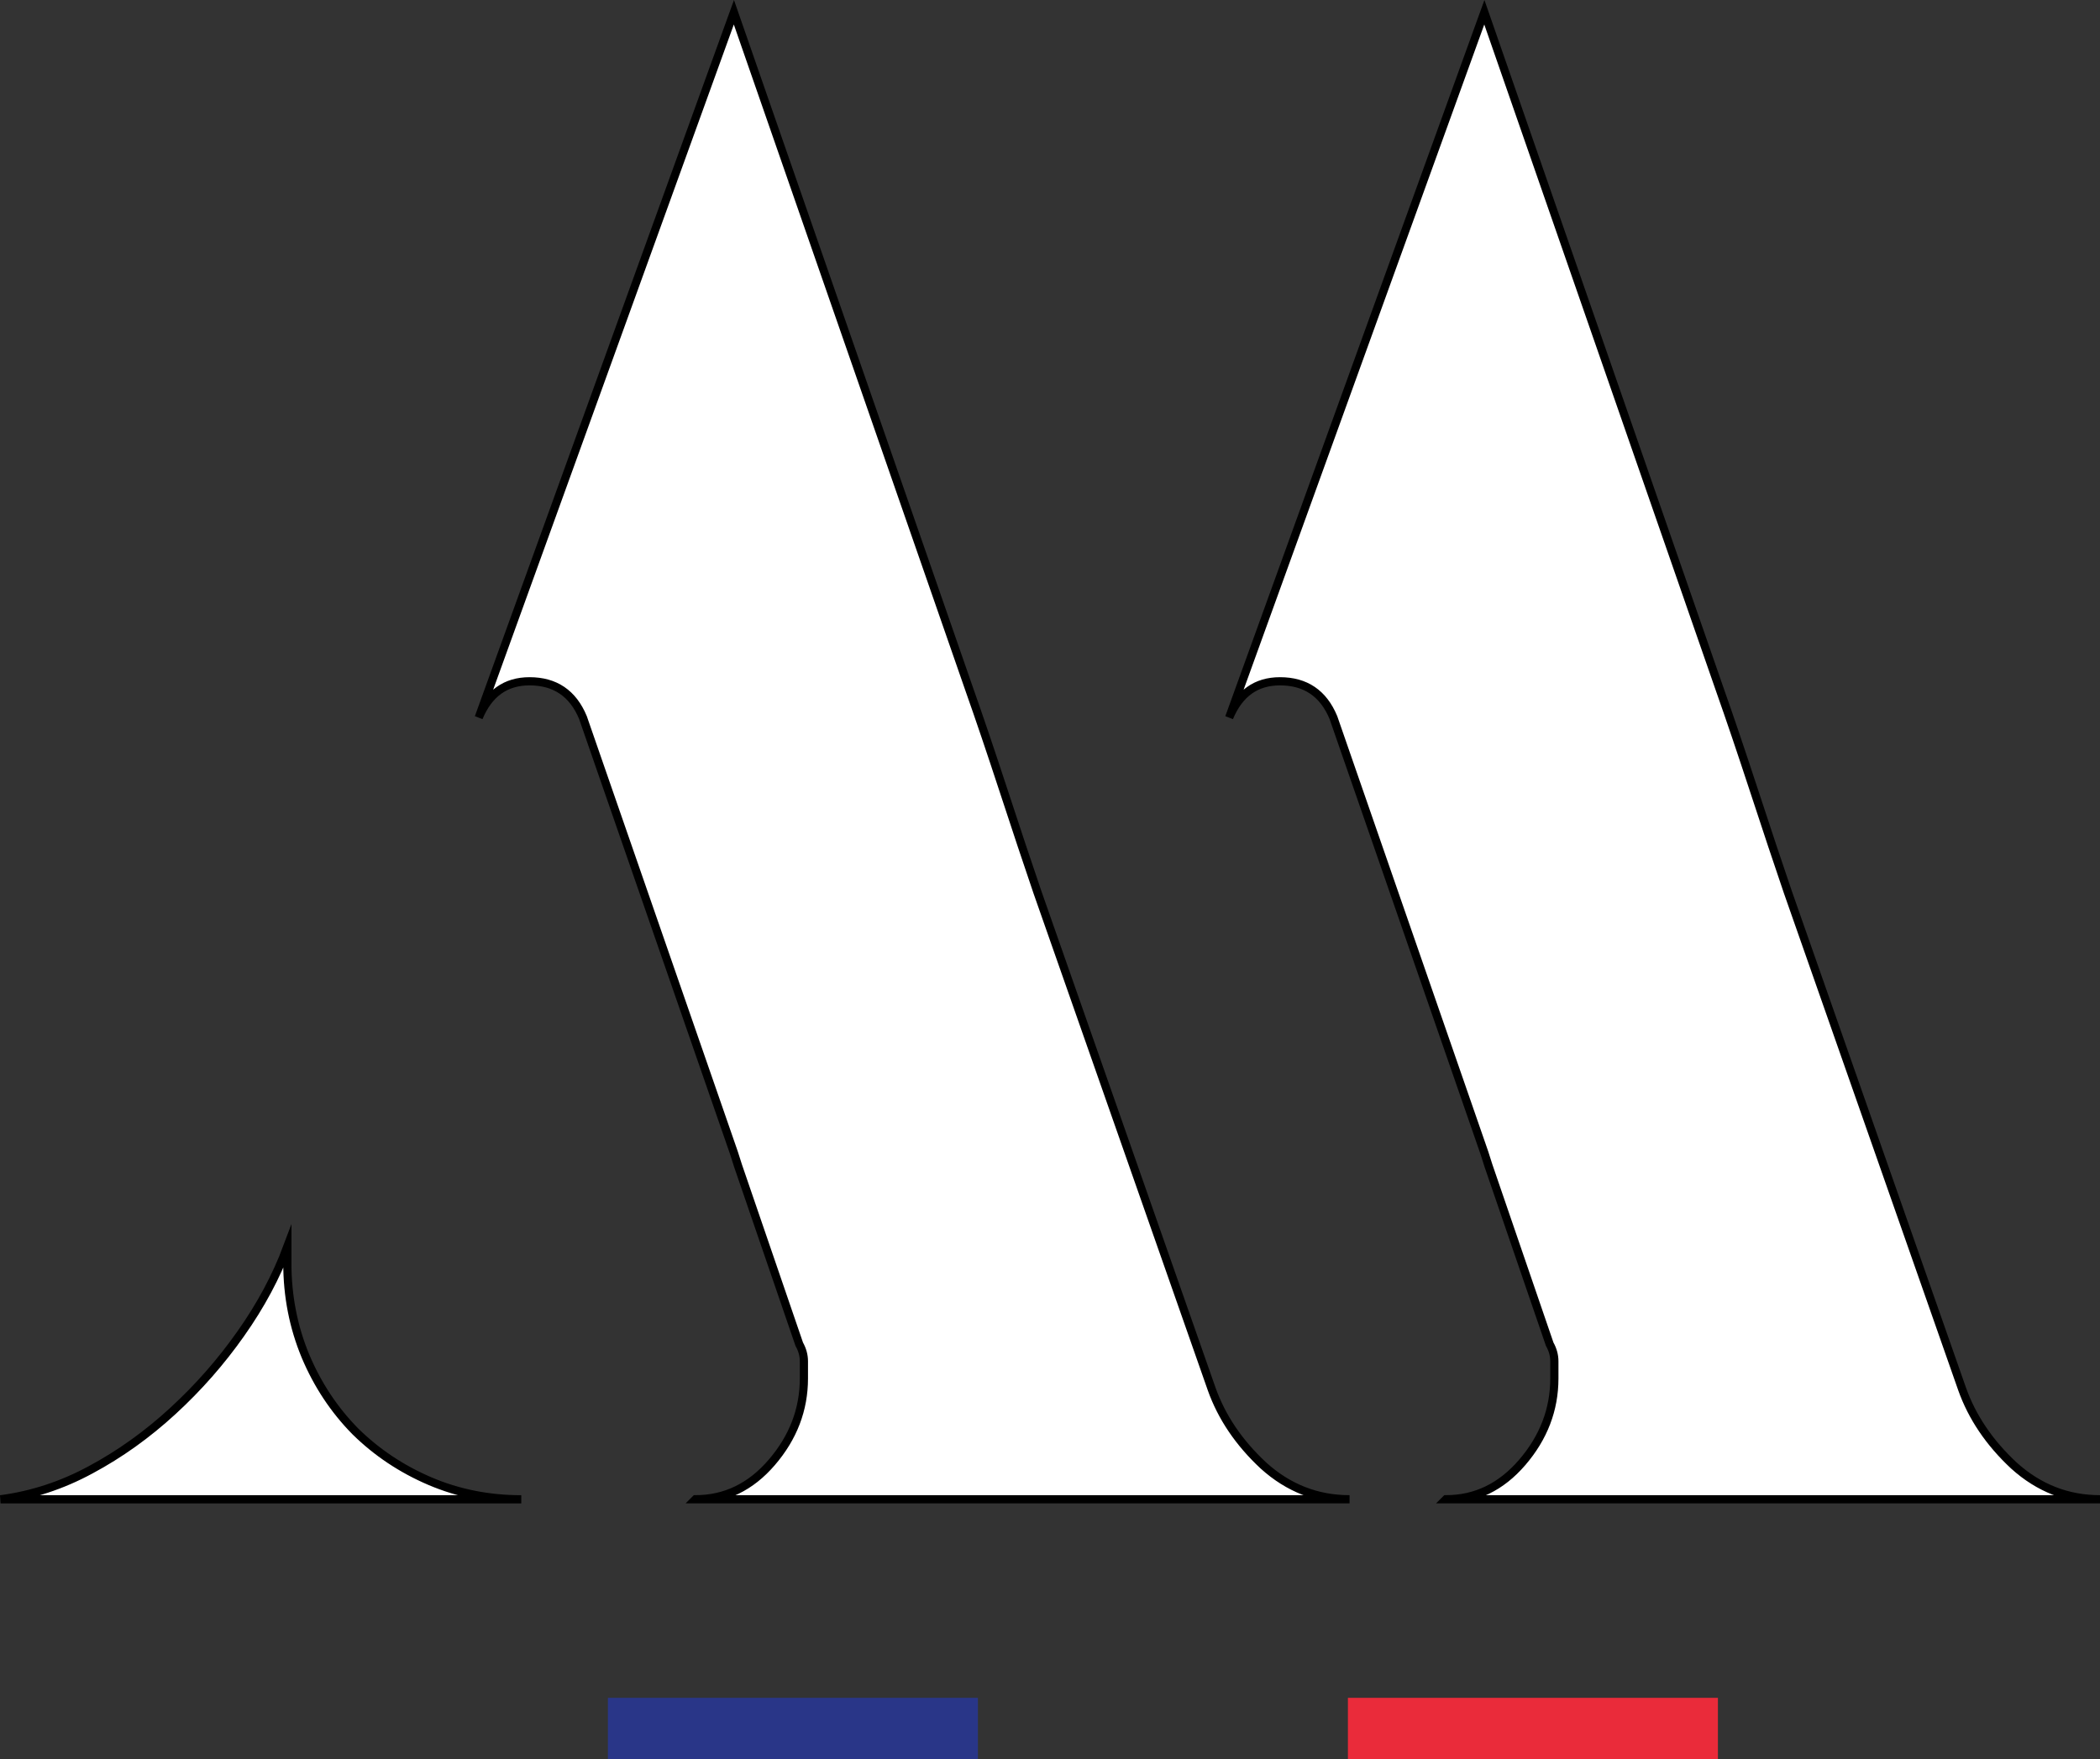
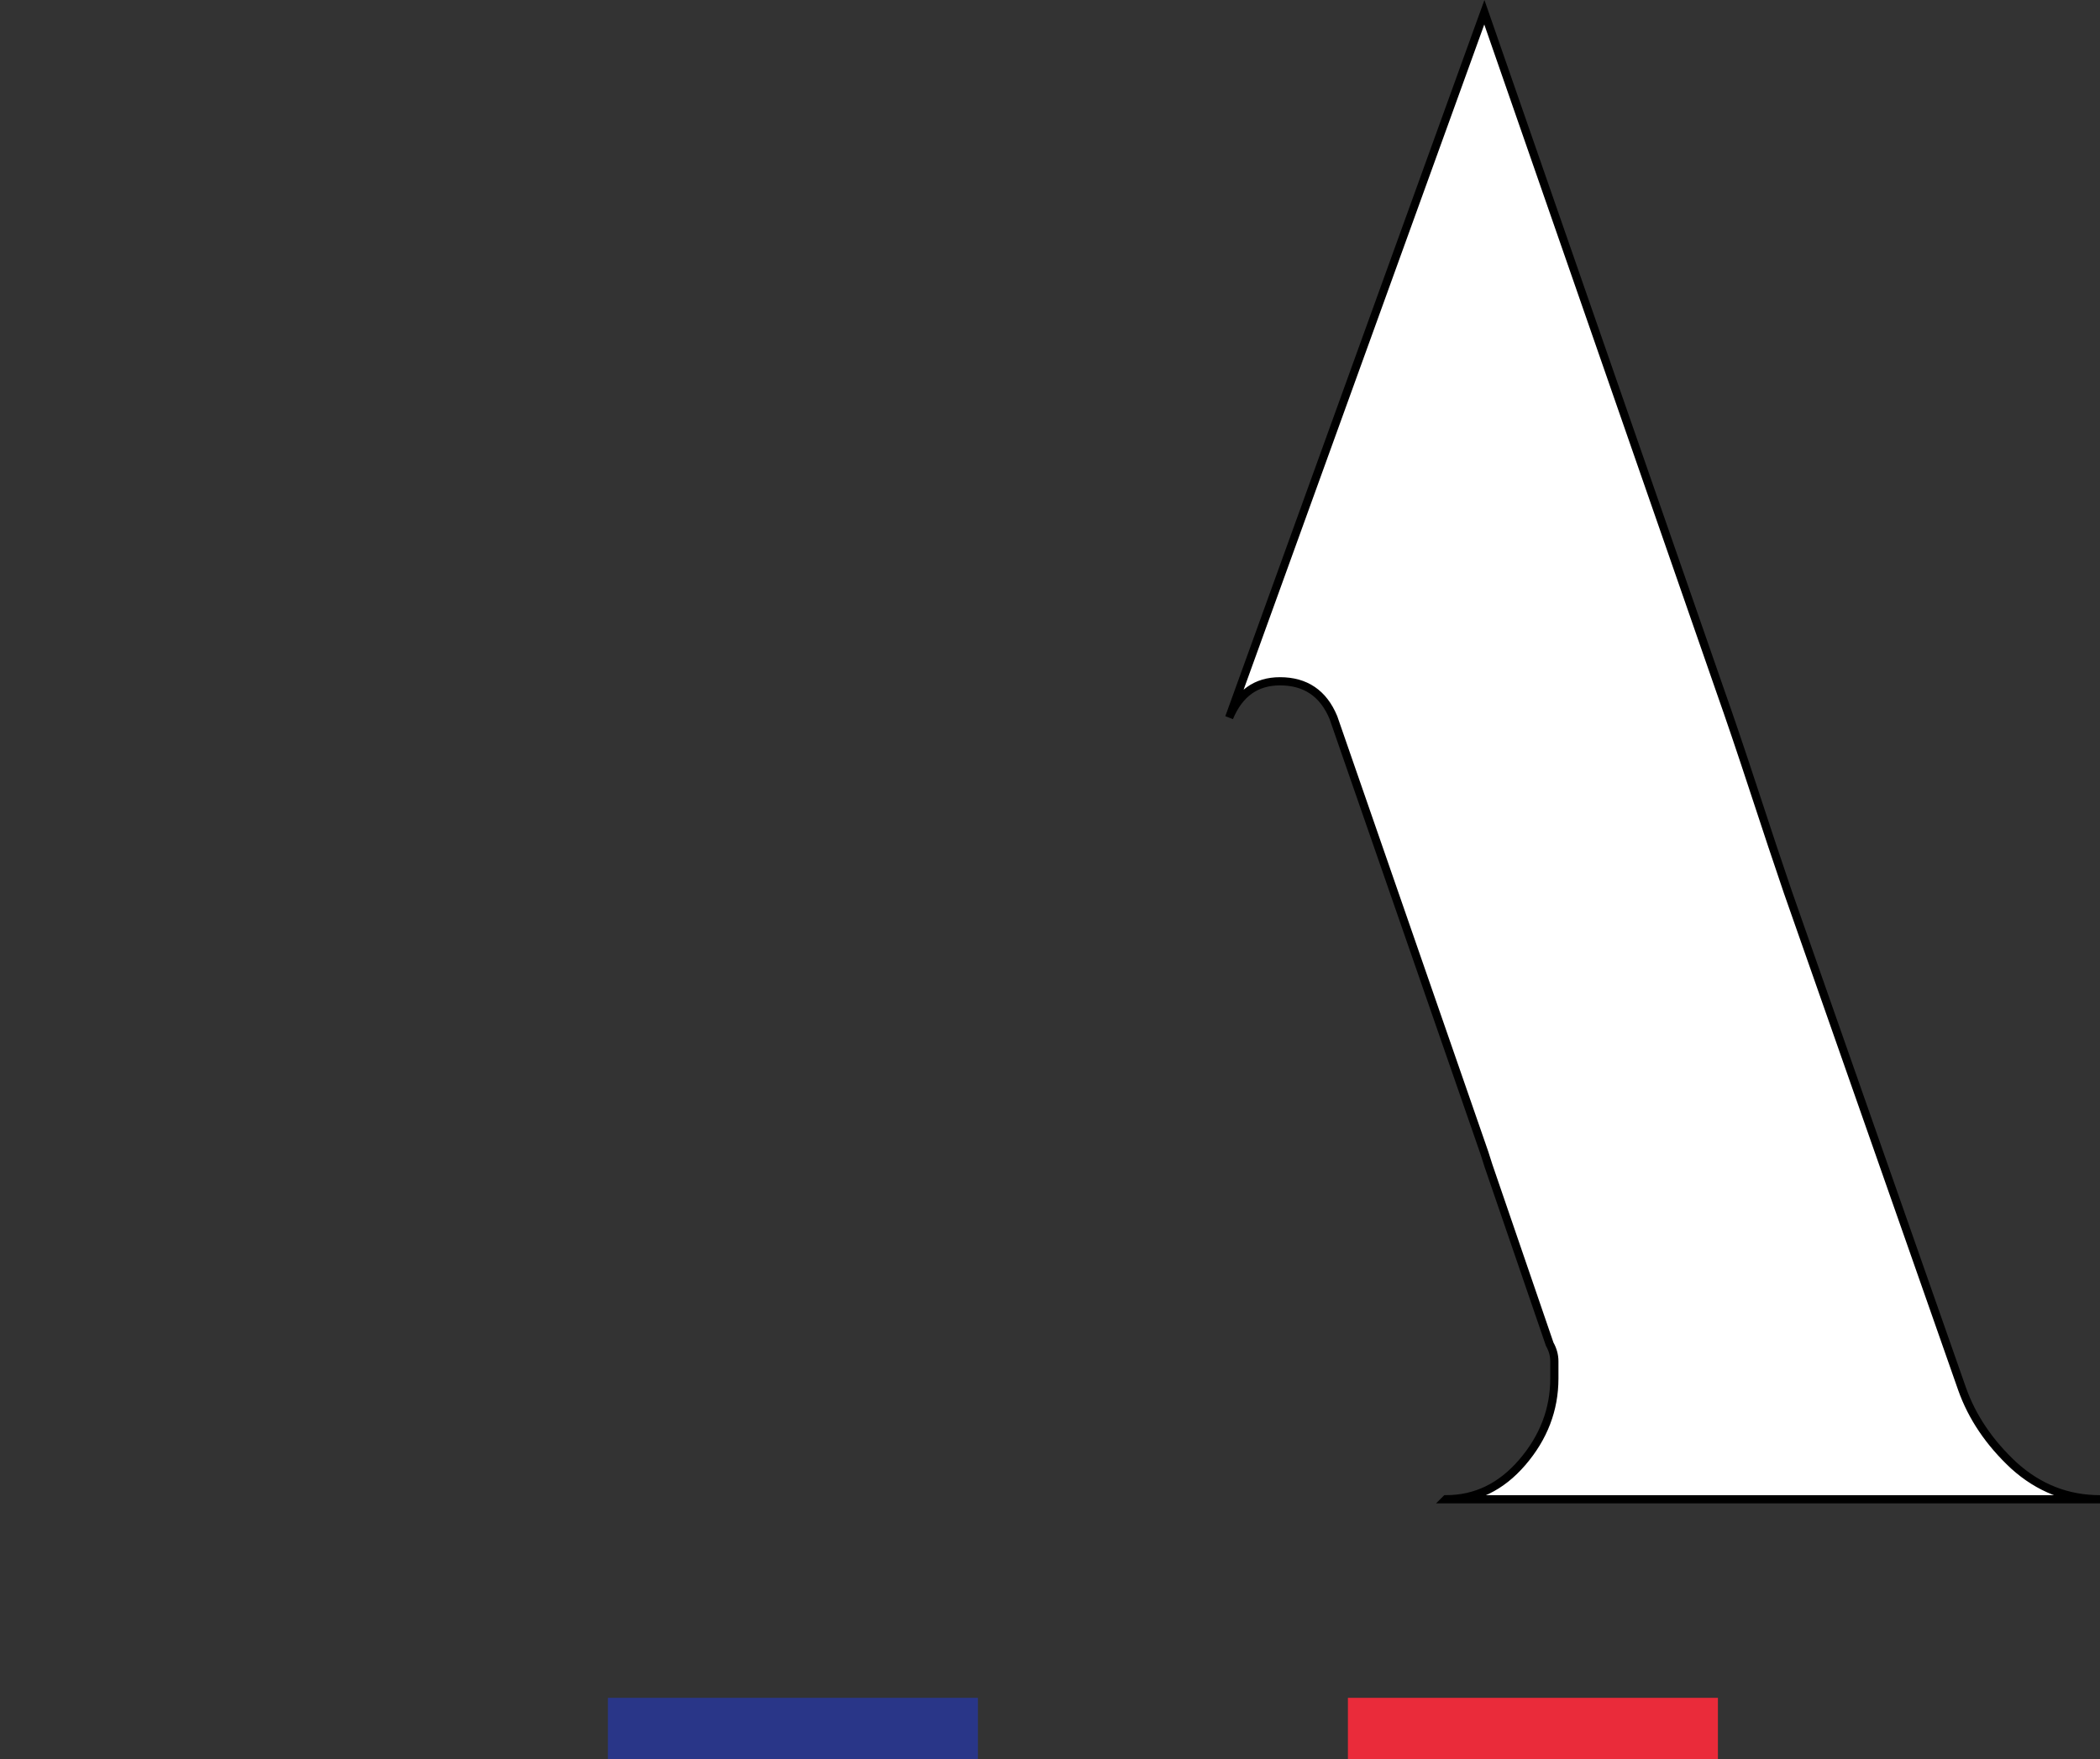
<svg xmlns="http://www.w3.org/2000/svg" id="Layer_1" data-name="Layer 1" viewBox="0 0 512.68 429.49">
  <rect x="0" y="0" width="512.68" height="429.49" fill="#333333" stroke="none" />
  <defs>
    <style>      .cls-1 {        fill: #fff;        stroke: #000;        stroke-miterlimit: 10;        stroke-width: 2px;      }      .cls-2 {        stroke: #ea2b3a;      }      .cls-2, .cls-3 {        fill: none;        stroke-width: 15px;      }      .cls-3 {        stroke: #293688;      }    </style>
  </defs>
  <g id="logo-white">
    <path class="cls-1" d="M353.01,366.01c7.26,0,13.46-3,18.61-8.99,5.23-6.08,7.85-12.92,7.85-20.51v-4.18c0-1.44-.38-2.83-1.14-4.18l-14.94-43.56-1.01-3.17-36.85-106.24c-2.45-5.91-6.8-8.86-13.04-8.86-5.82,0-9.96,2.95-12.41,8.86L362.38,2.99l57.49,165.37c2.45,6.92,5.23,15.15,8.36,24.69,3.12,9.54,5.87,17.77,8.23,24.69l42.54,121.3c2.45,6.92,6.67,13.17,12.66,18.74,6.08,5.49,13.08,8.23,21.02,8.23h-159.67Z" />
-     <path class="cls-1" d="M169.8,366.01c7.26,0,13.46-3,18.61-8.99,5.23-6.08,7.85-12.92,7.85-20.51v-4.18c0-1.44-.38-2.83-1.14-4.18l-14.94-43.56-1.01-3.17-36.85-106.24c-2.45-5.91-6.8-8.86-13.04-8.86-5.82,0-9.96,2.95-12.41,8.86L179.17,2.99l57.49,165.37c2.45,6.92,5.23,15.15,8.36,24.69,3.12,9.54,5.87,17.77,8.23,24.69l42.54,121.3c2.45,6.92,6.67,13.17,12.66,18.74,6.08,5.49,13.08,8.23,21.02,8.23h-159.67ZM70.15,308.4c0,8.02,1.48,15.57,4.43,22.67,2.95,7.01,7.01,13.13,12.16,18.36,5.23,5.15,11.31,9.2,18.23,12.16,6.92,2.95,14.35,4.43,22.29,4.43H.13c7.68-1.01,15.03-3.42,22.03-7.22,7.09-3.8,13.76-8.57,20.01-14.31,6.25-5.74,11.78-12.03,16.59-18.87,4.9-6.92,8.69-14.01,11.4-21.27v4.05Z" />
    <line id="blue" class="cls-3" x1="148.41" y1="421.99" x2="238.74" y2="421.99" />
    <line id="red" class="cls-2" x1="329.07" y1="421.99" x2="419.4" y2="421.99" />
  </g>
</svg>